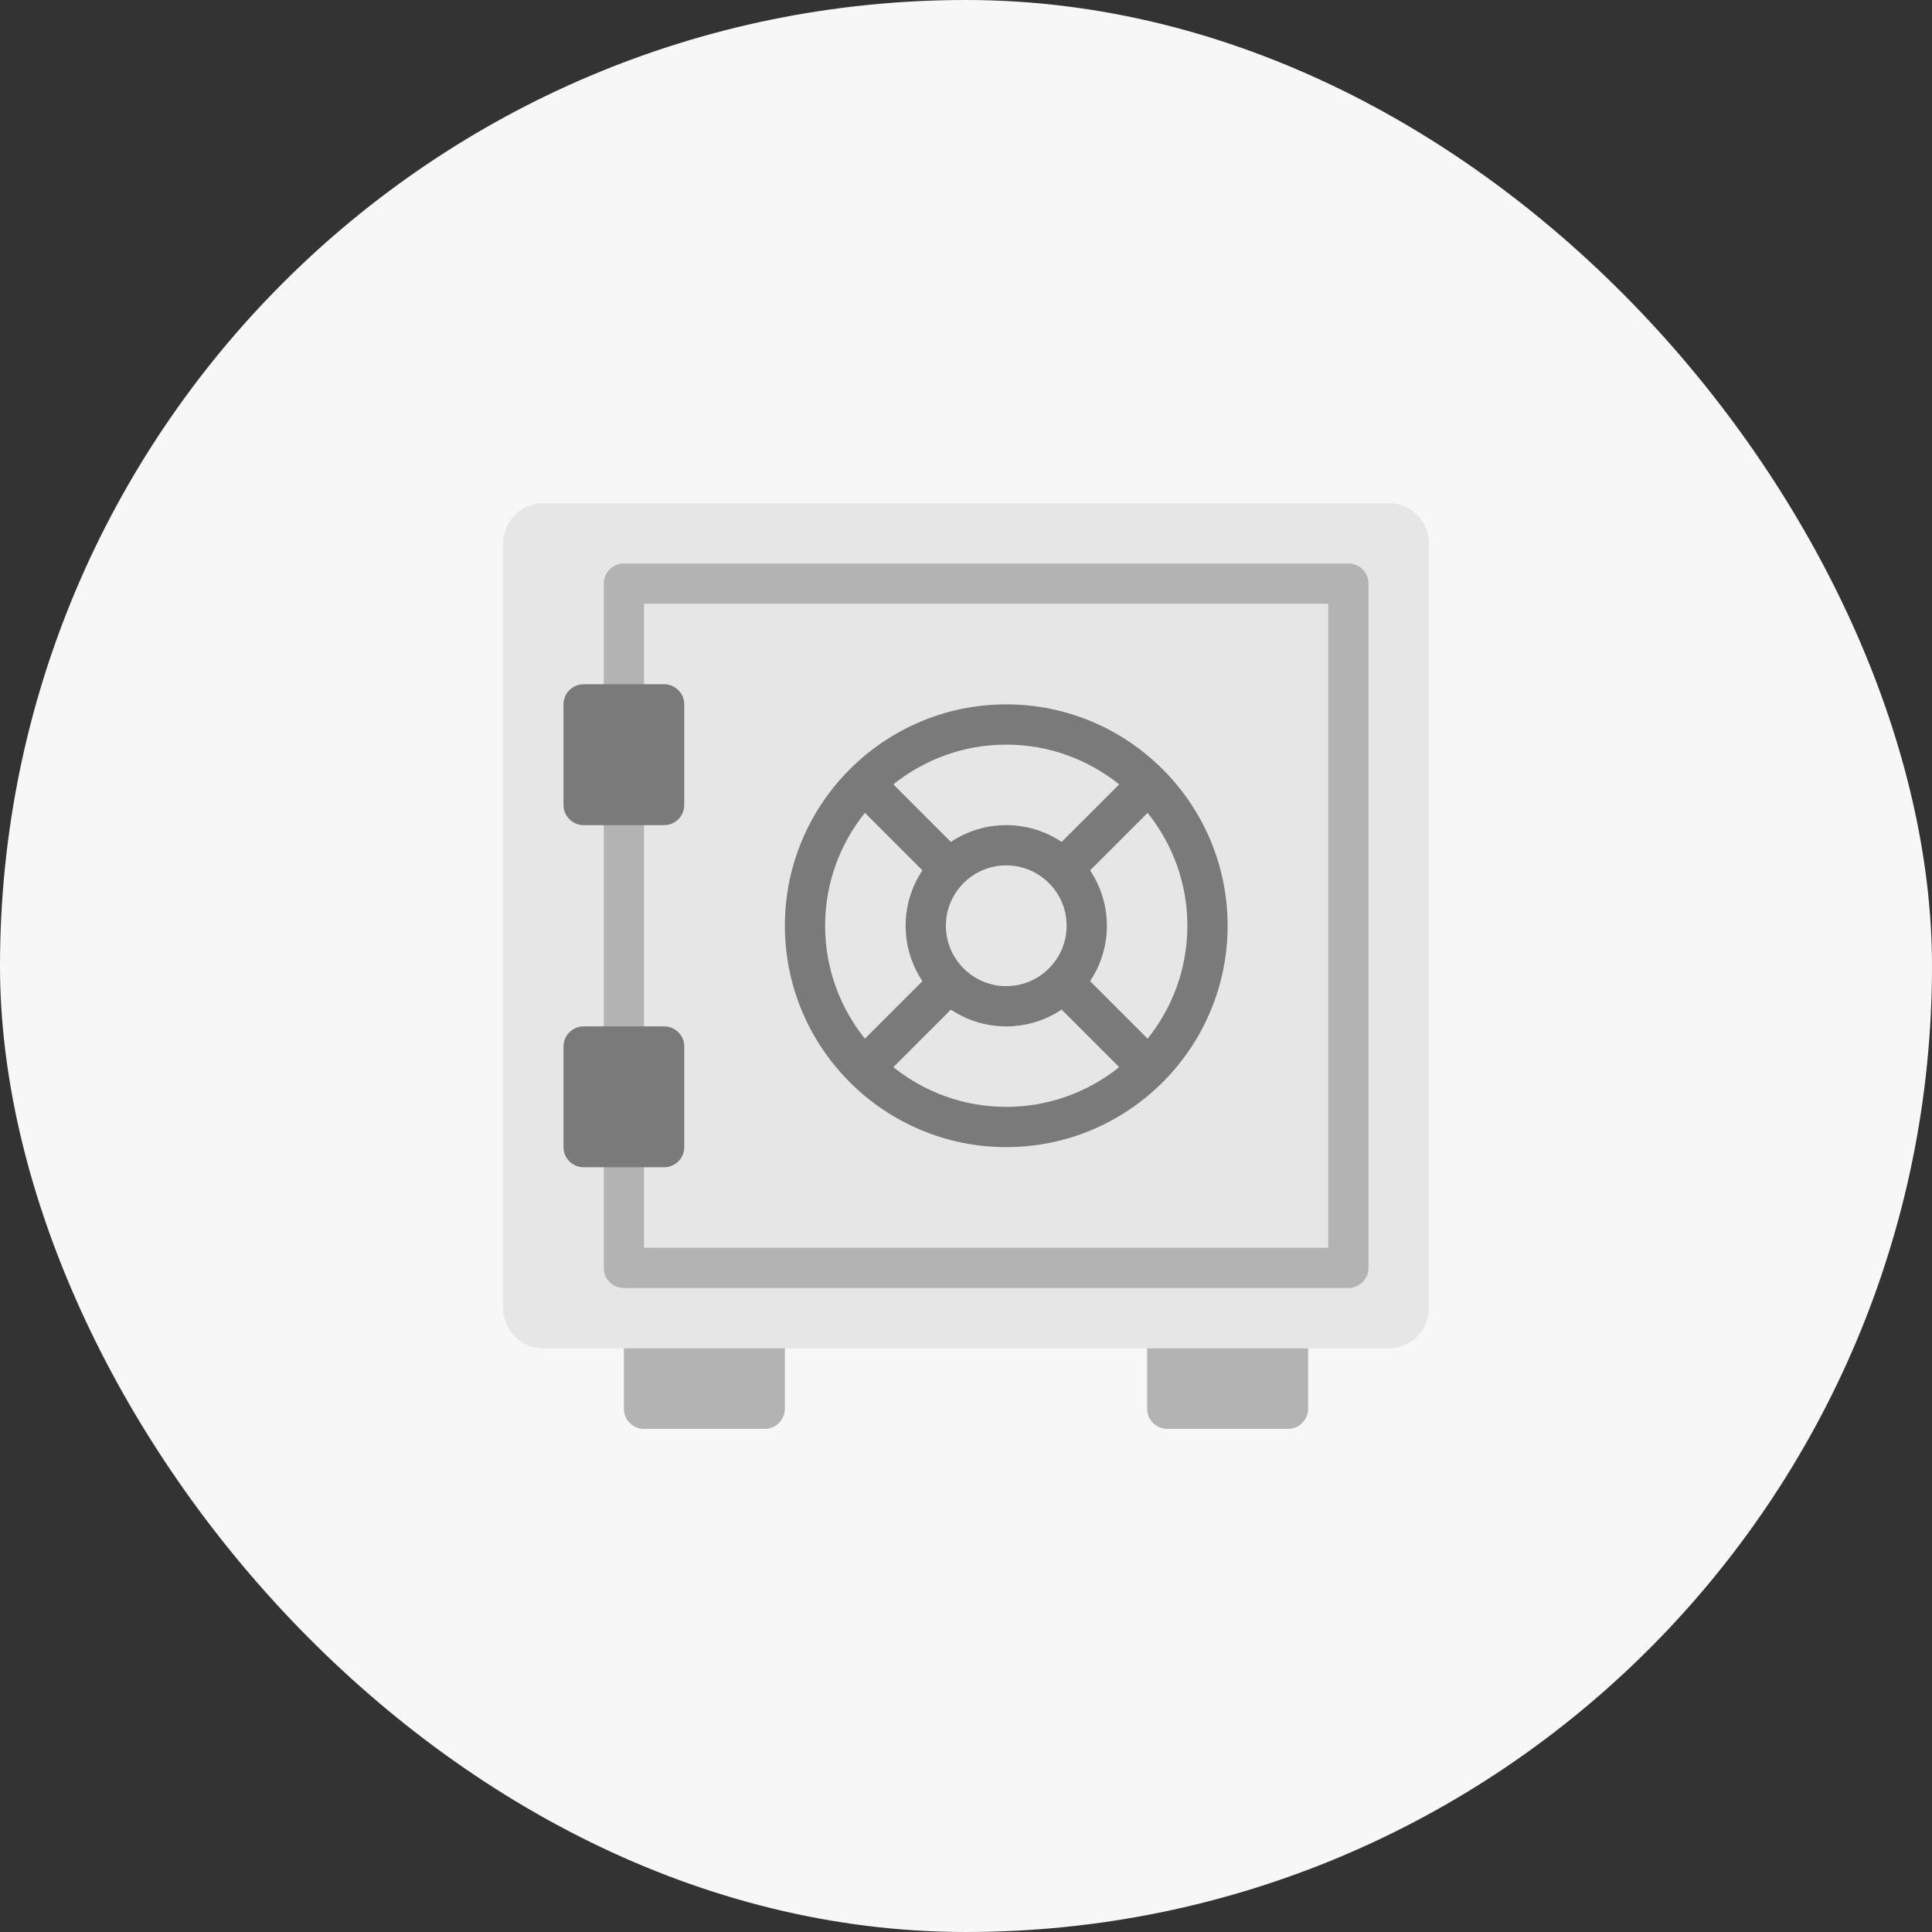
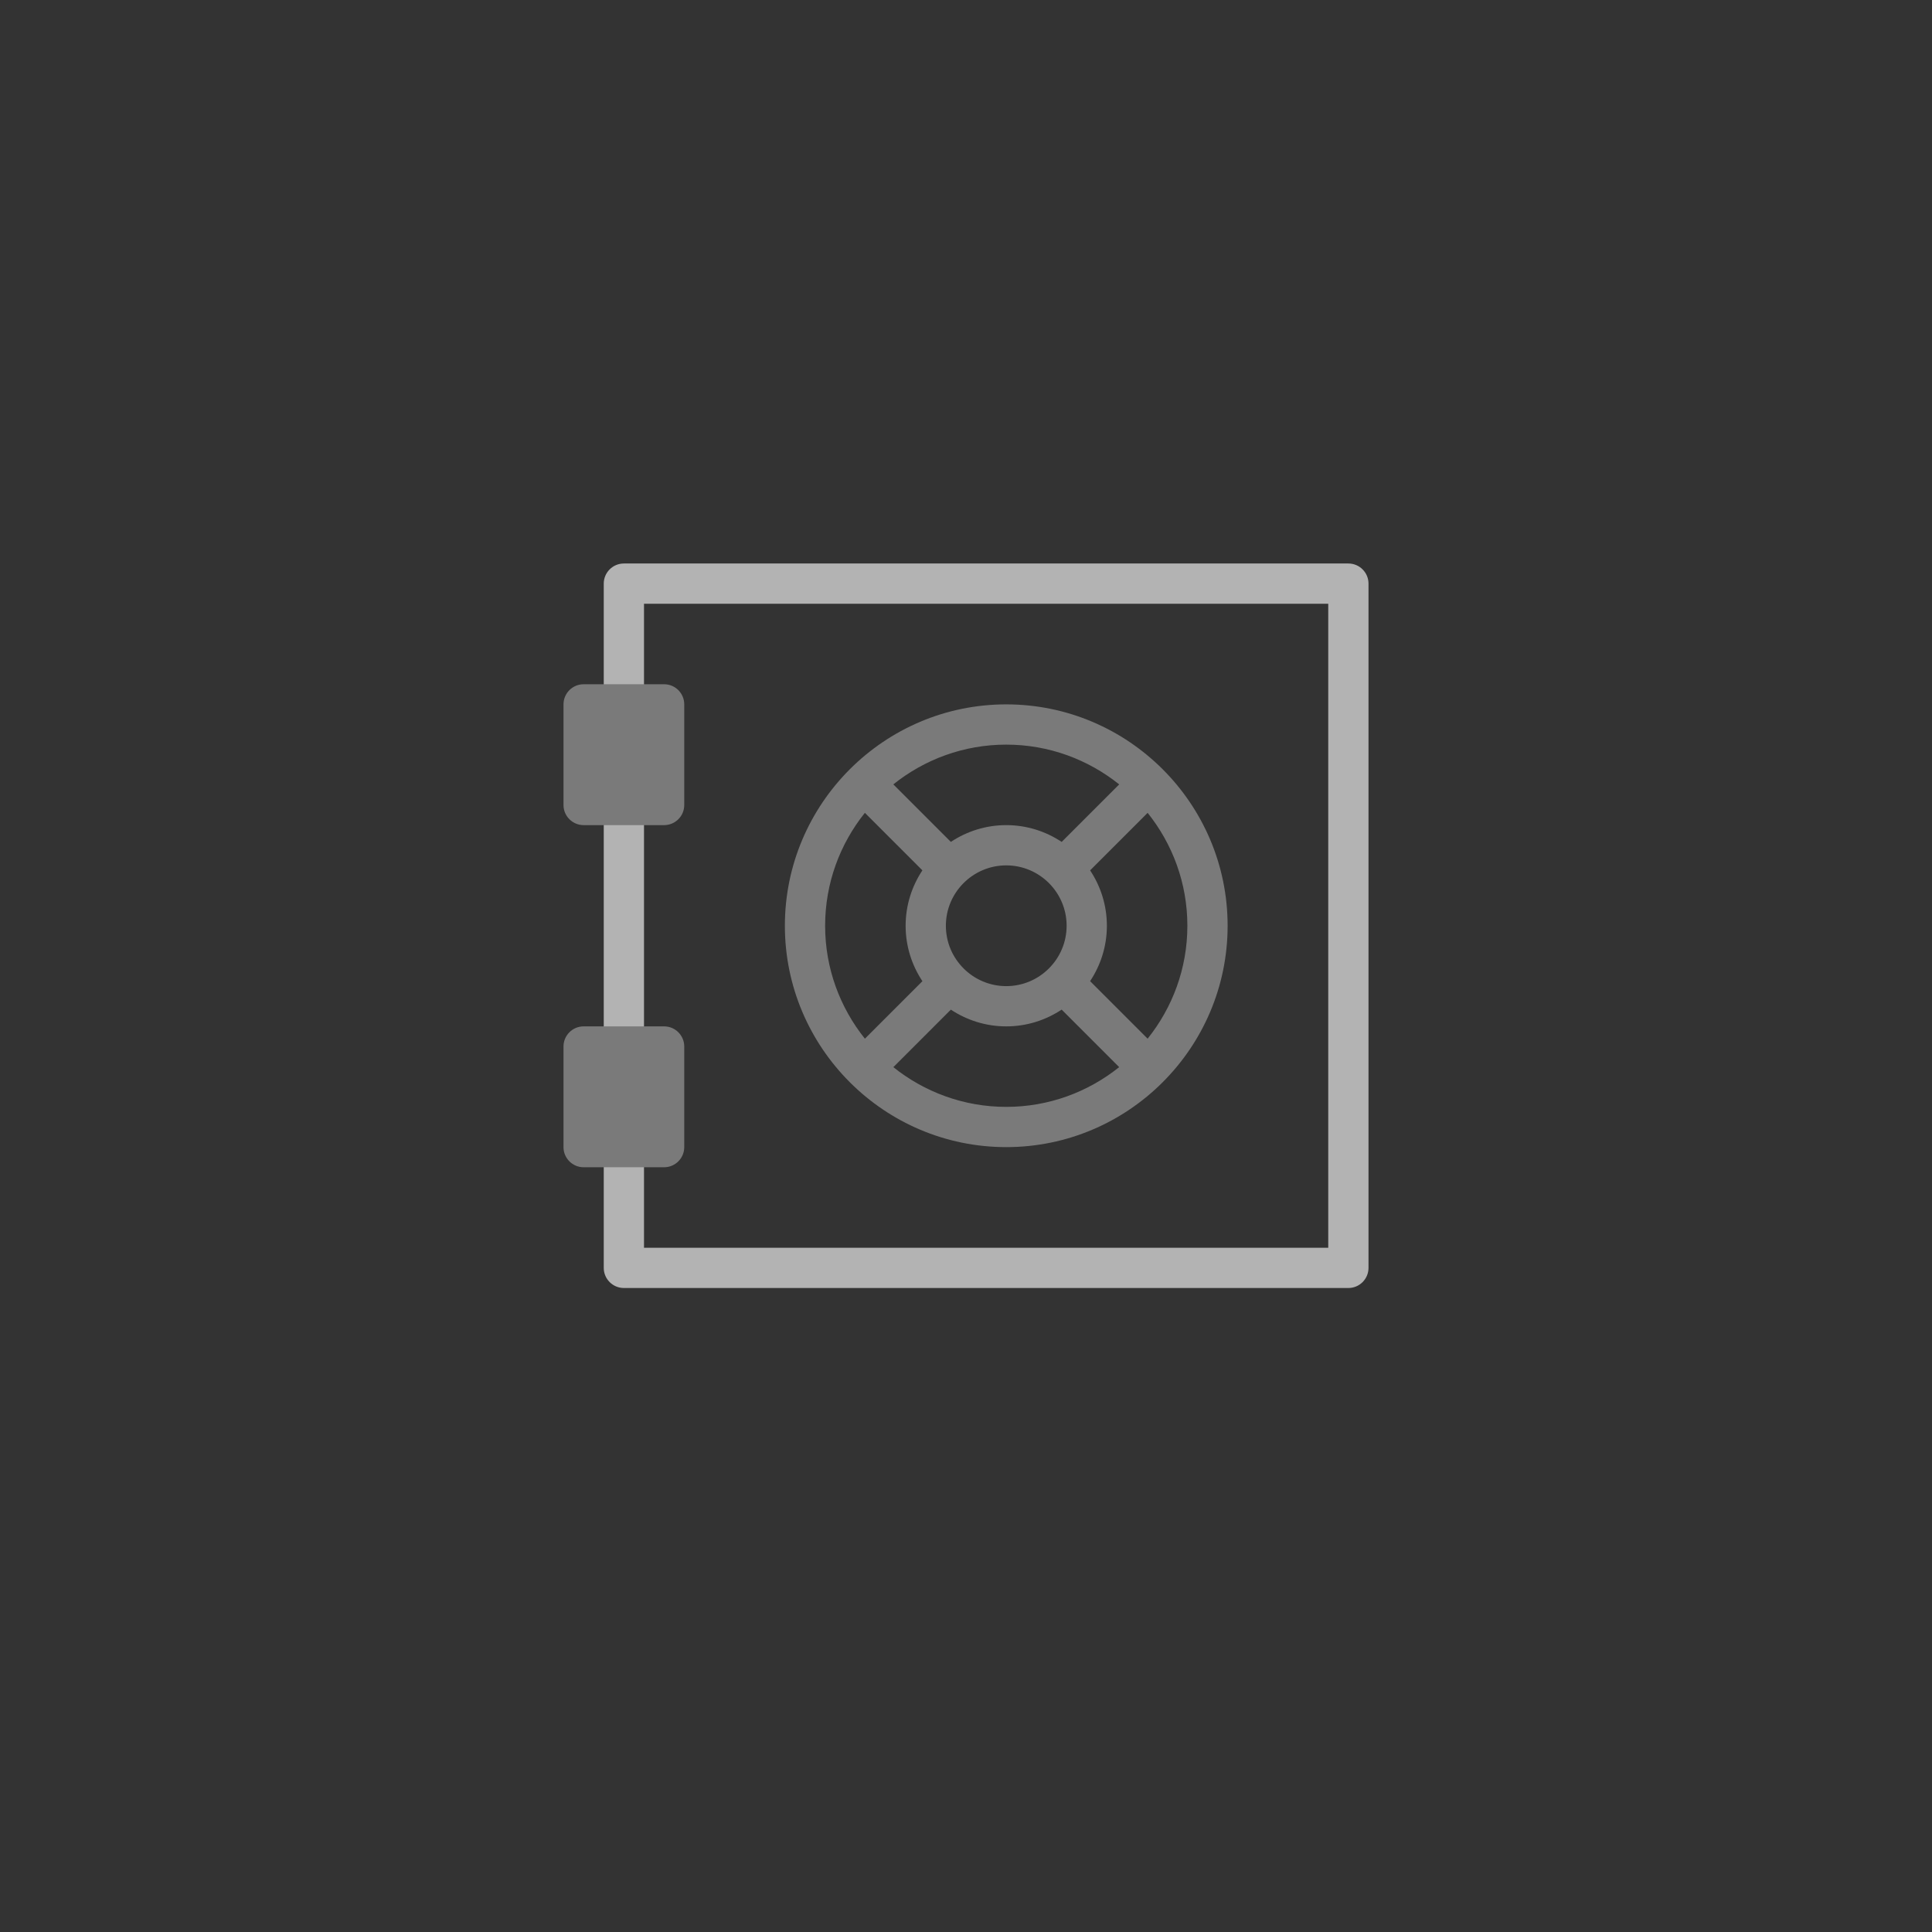
<svg xmlns="http://www.w3.org/2000/svg" viewBox="0 0 48 48">
  <rect x="0" y="0" width="48" height="48" fill="#333333" stroke="none" />
  <title>safe</title>
-   <rect data-element="frame" x="0" y="0" width="48" height="48" rx="48" ry="48" stroke="none" fill="#f7f7f7" />
  <g class="nc-icon-wrapper" transform="translate(12 12) scale(0.5)">
-     <path fill="#B3B3B3" d="M14,40H8c-0.552,0-1,0.448-1,1v5c0,0.552,0.448,1,1,1h6c0.552,0,1-0.448,1-1v-5 C15,40.448,14.552,40,14,40z" />
-     <path fill="#B3B3B3" d="M40,40h-6c-0.552,0-1,0.448-1,1v5c0,0.552,0.448,1,1,1h6c0.552,0,1-0.448,1-1v-5 C41,40.448,40.552,40,40,40z" />
-     <path fill="#E6E6E6" d="M45,43H3c-1.105,0-2-0.895-2-2V3c0-1.105,0.895-2,2-2h42c1.105,0,2,0.895,2,2v38 C47,42.105,46.105,43,45,43z" />
    <path fill="#B3B3B3" d="M43,40H7c-0.552,0-1-0.448-1-1V5c0-0.552,0.448-1,1-1h36c0.552,0,1,0.448,1,1v34 C44,39.552,43.552,40,43,40z M8,38h34V6H8V38z" />
    <path fill="#7A7A7A" d="M26,11c-6.065,0-11,4.935-11,11s4.935,11,11,11s11-4.935,11-11S32.065,11,26,11z M30.167,24.753C30.691,23.962,31,23.017,31,22c0-1.017-0.309-1.962-0.833-2.752l2.858-2.858 C34.258,17.93,35,19.879,35,22c0,2.122-0.742,4.071-1.975,5.611L30.167,24.753z M23,22c0-1.654,1.346-3,3-3 s3,1.346,3,3s-1.346,3-3,3S23,23.654,23,22z M31.612,14.976l-2.858,2.858C27.963,17.309,27.018,17,26,17 c-1.017,0-1.962,0.309-2.753,0.833l-2.858-2.858C21.929,13.742,23.878,13,26,13 C28.122,13,30.072,13.743,31.612,14.976z M18.975,16.389l2.858,2.858C21.309,20.038,21,20.983,21,22 c0,1.018,0.309,1.963,0.834,2.754l-2.858,2.858C17.743,26.072,17,24.122,17,22 C17,19.878,17.742,17.929,18.975,16.389z M20.39,29.026l2.858-2.858C24.038,26.691,24.983,27,26,27 c1.017,0,1.962-0.309,2.753-0.833l2.858,2.858C30.071,30.258,28.122,31,26,31 C23.879,31,21.93,30.258,20.39,29.026z" />
    <path fill="#7A7A7A" d="M9,17H5c-0.552,0-1-0.448-1-1v-5c0-0.552,0.448-1,1-1h4c0.552,0,1,0.448,1,1v5 C10,16.552,9.552,17,9,17z" />
    <path fill="#7A7A7A" d="M9,34H5c-0.552,0-1-0.448-1-1v-5c0-0.552,0.448-1,1-1h4c0.552,0,1,0.448,1,1v5 C10,33.552,9.552,34,9,34z" />
  </g>
</svg>